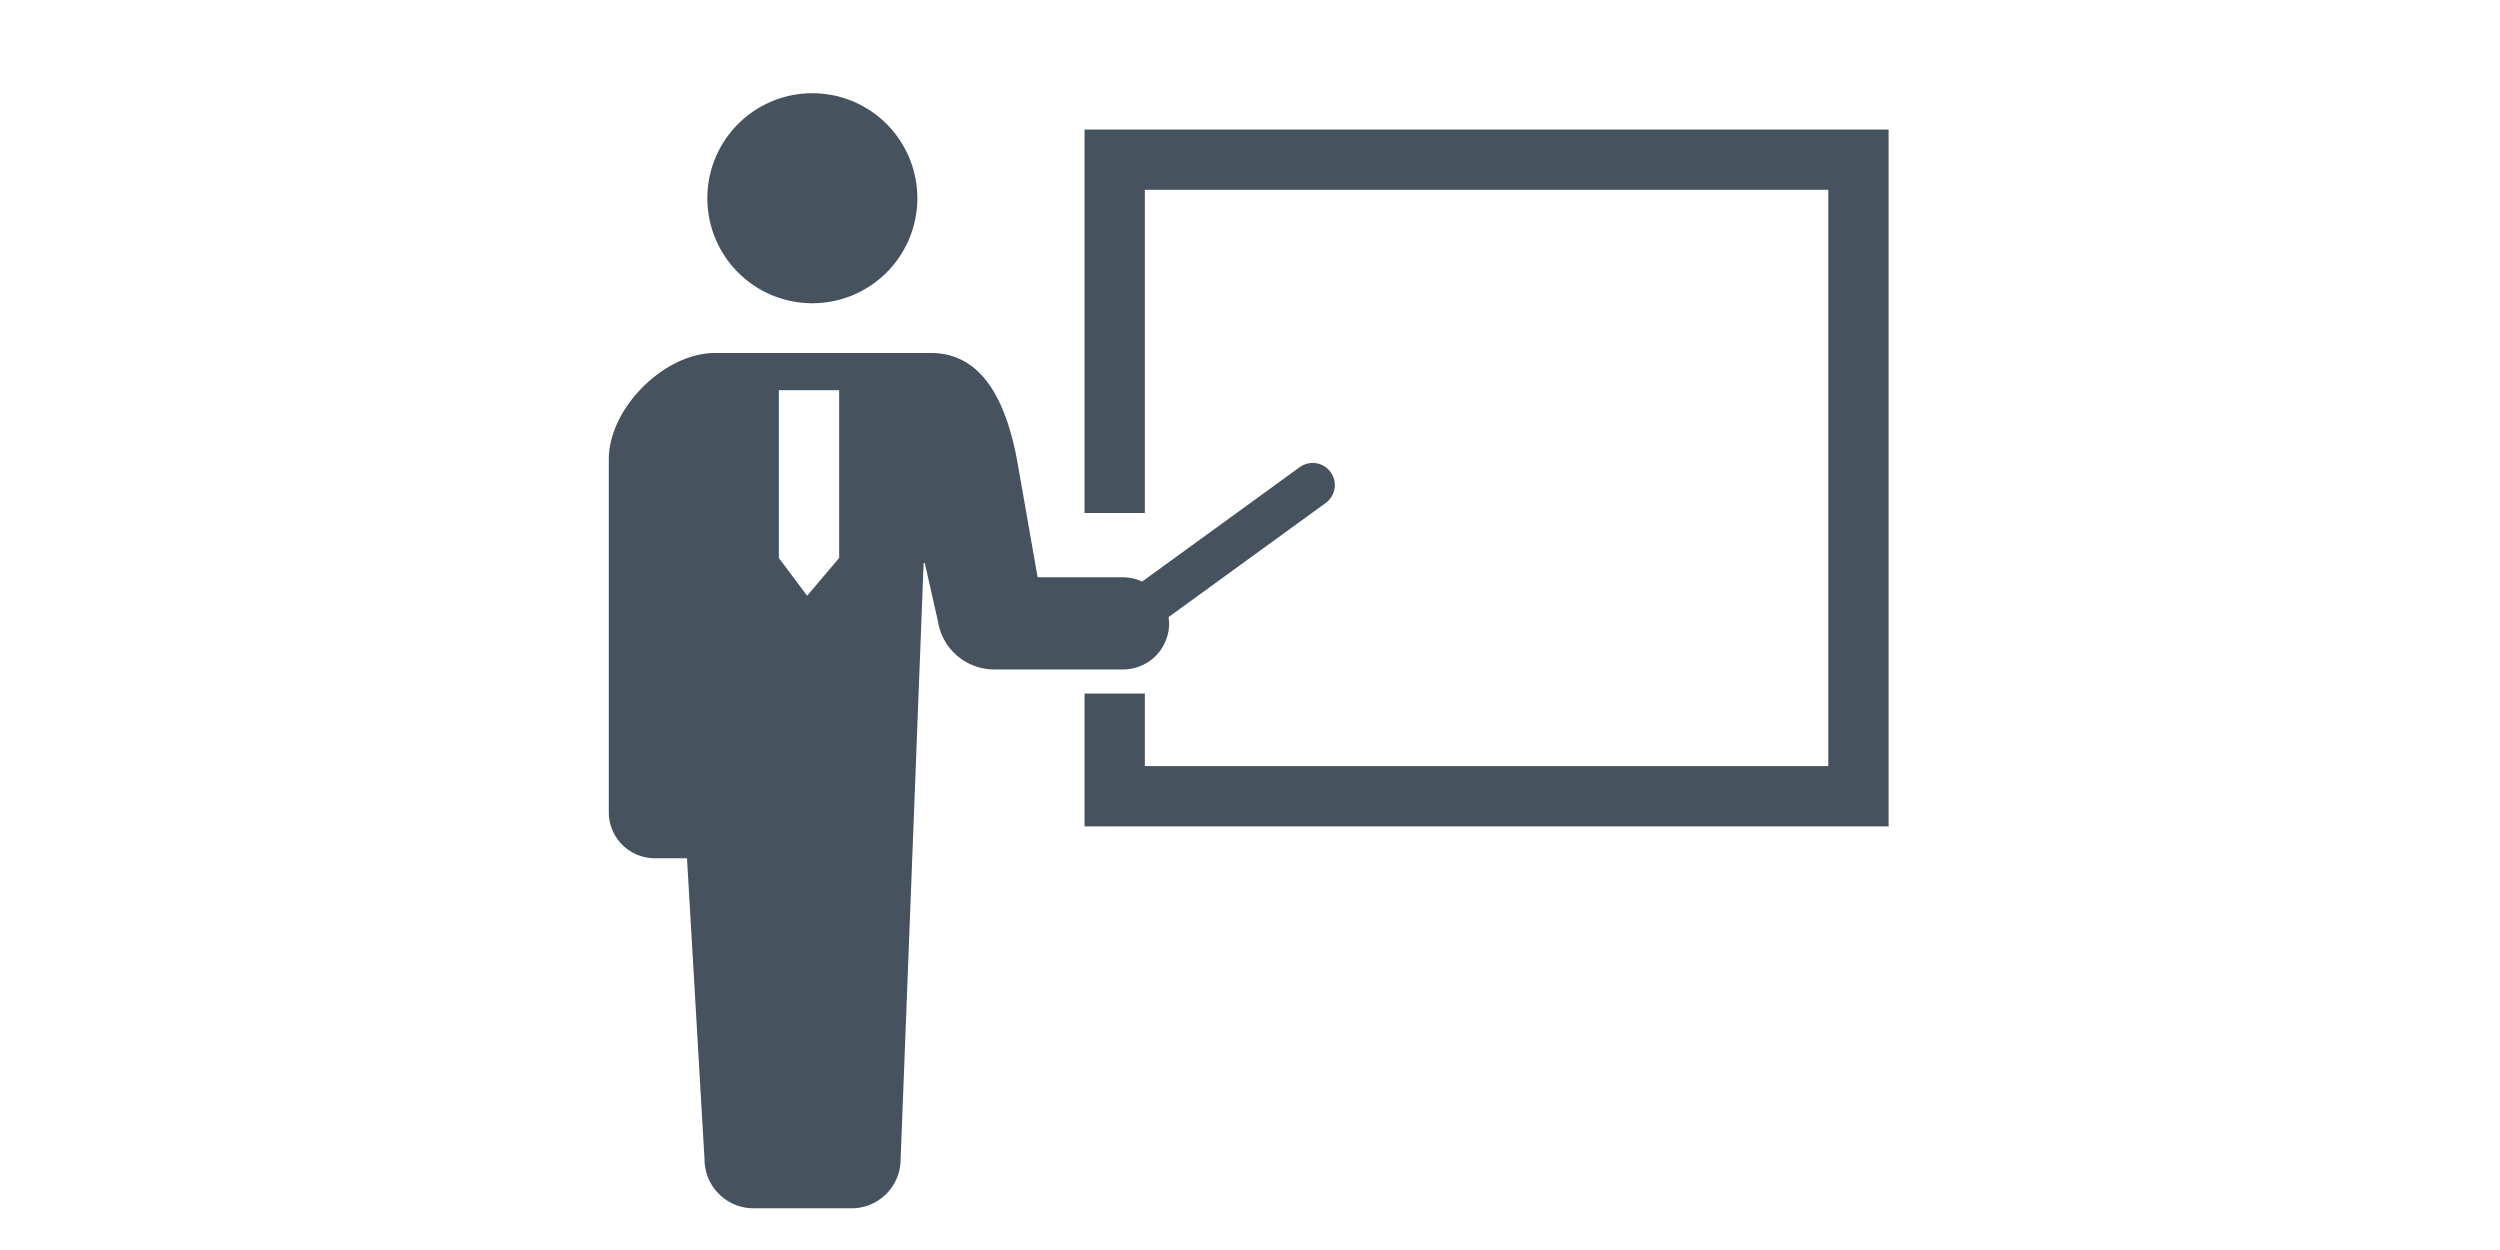
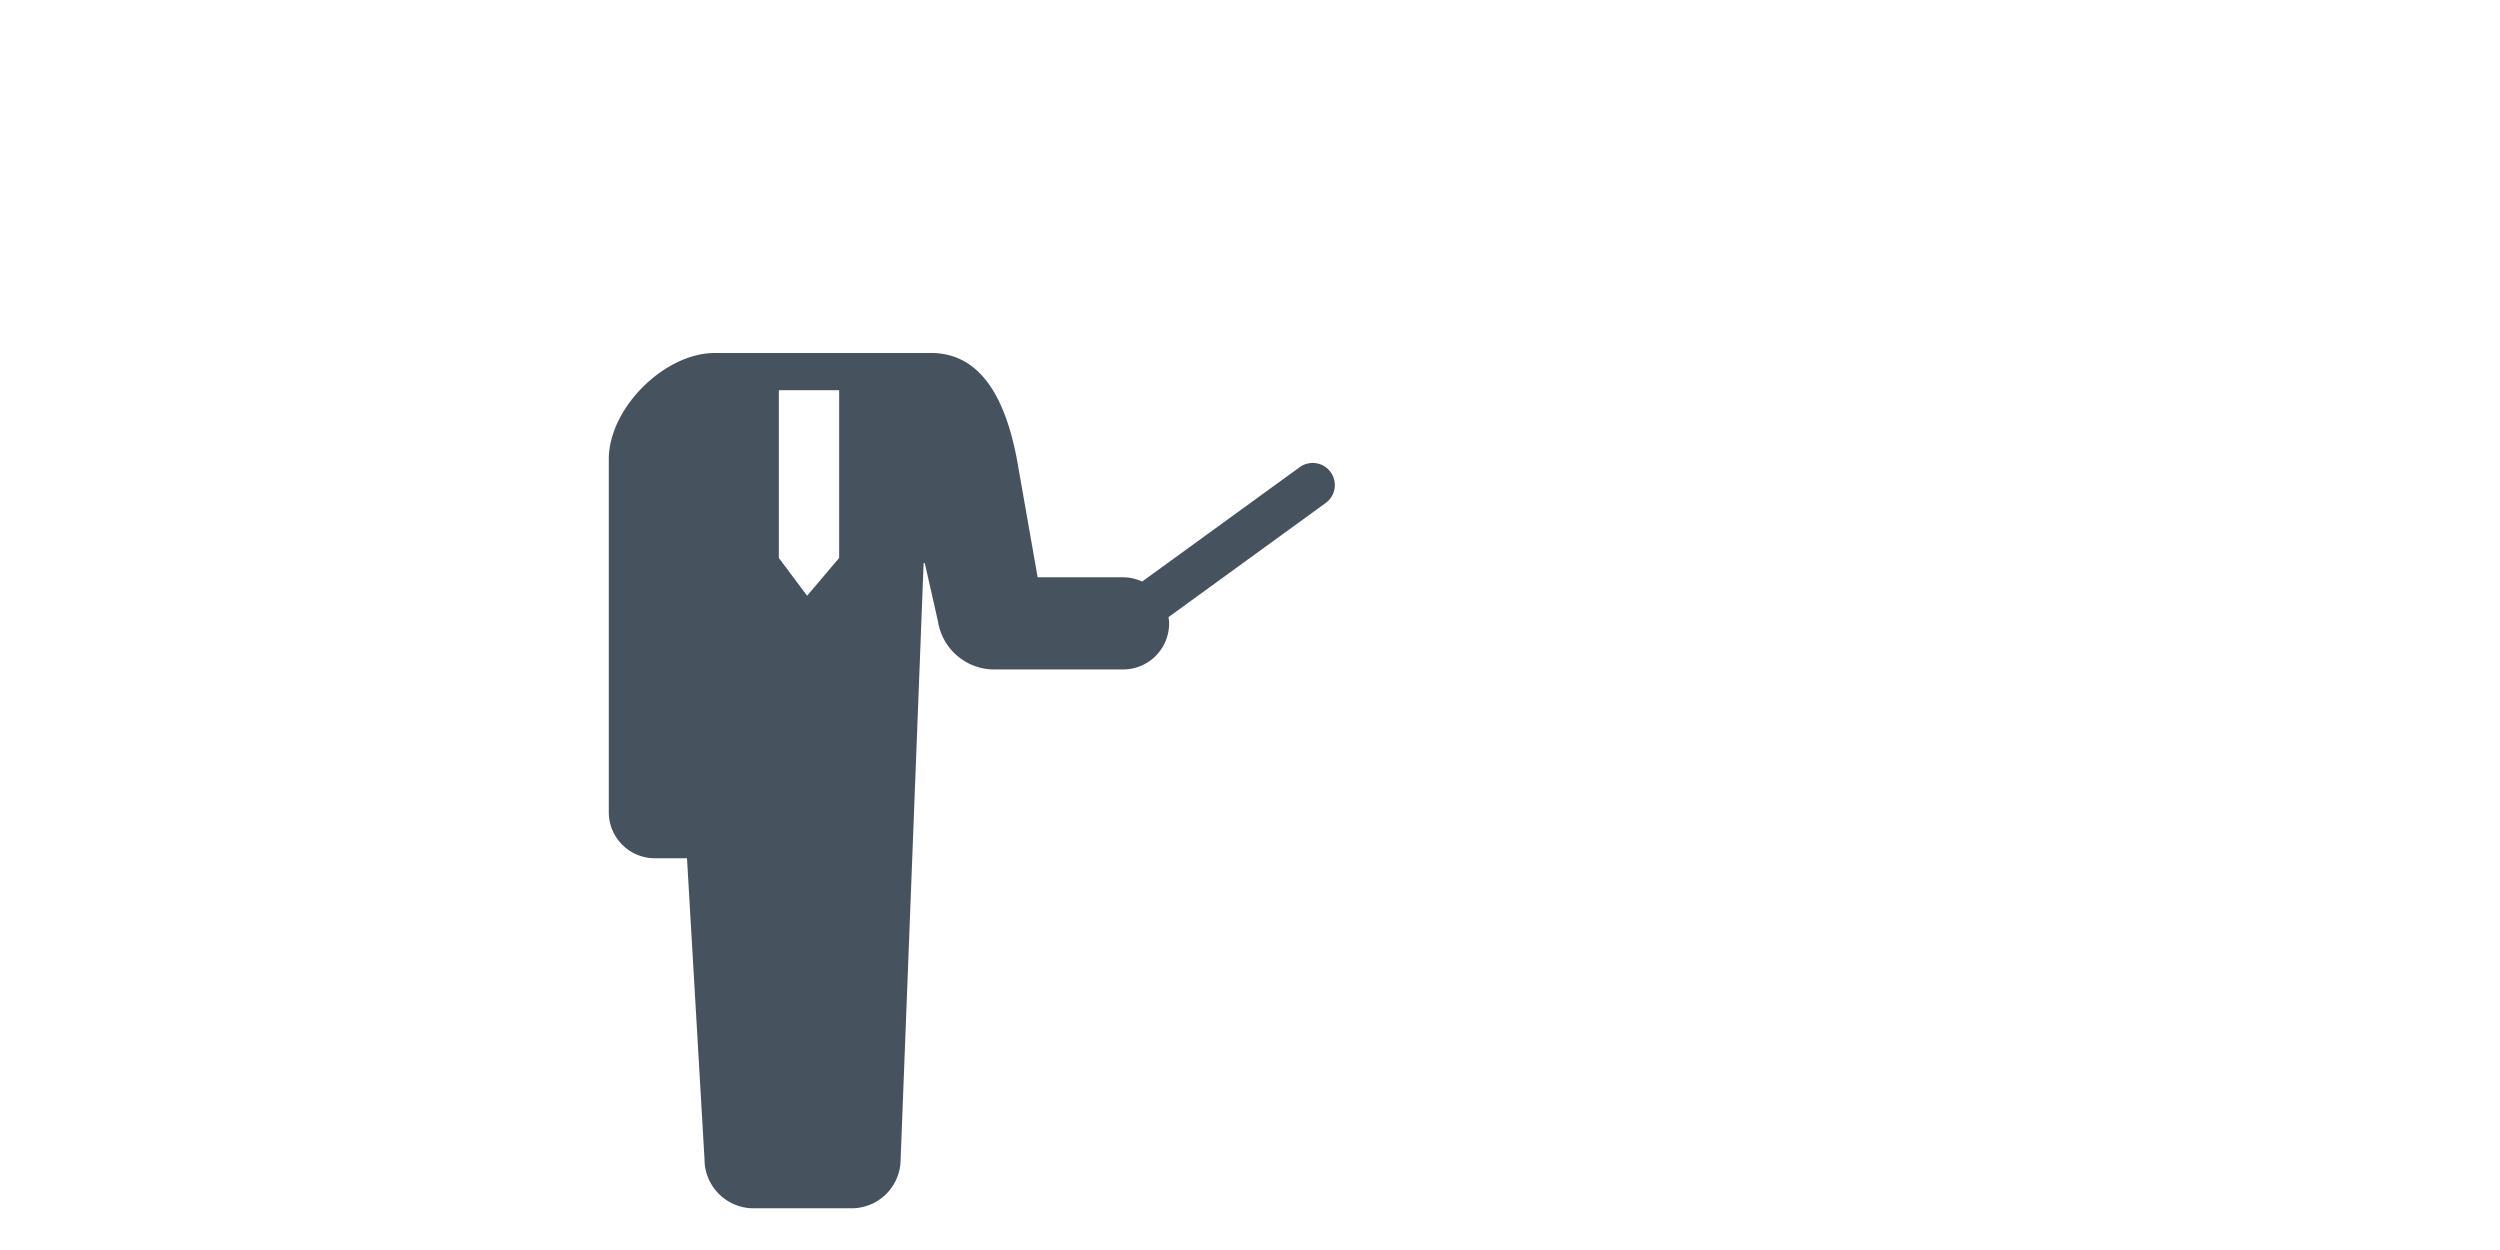
<svg xmlns="http://www.w3.org/2000/svg" width="180" height="90" viewBox="0 0 180 90">
  <defs>
    <clipPath id="clip-path">
      <rect id="長方形_2488" data-name="長方形 2488" width="180" height="90" transform="translate(612 8038.342)" fill="#46535f" opacity="0.2" />
    </clipPath>
  </defs>
  <g id="マスクグループ_139" data-name="マスクグループ 139" transform="translate(-612 -8038.342)" clip-path="url(#clip-path)">
    <g id="セミナー風景のアイコン" transform="translate(655.833 8012.106)">
-       <path id="パス_918" data-name="パス 918" d="M46.986,48.07a7.561,7.561,0,1,0-7.562-7.56A7.561,7.561,0,0,0,46.986,48.07Z" transform="translate(-32.329 0)" fill="#46535f" />
      <path id="パス_919" data-name="パス 919" d="M40.344,156.34a3.393,3.393,0,0,0-.045-.45l11.293-8.2a1.593,1.593,0,1,0-1.871-2.578L38.4,153.329a3.3,3.3,0,0,0-1.377-.307H30.877l-1.493-8.5c-.82-4.285-2.54-7.651-6.2-7.651H7.649c-3.663,0-7.649,3.986-7.649,7.651v25.413a3.316,3.316,0,0,0,3.316,3.317H5.631l1.261,21.673a3.531,3.531,0,0,0,3.531,3.529h7.06a3.529,3.529,0,0,0,3.529-3.529L22.668,152h.083l.948,4.188a4.1,4.1,0,0,0,4.054,3.47h9.275A3.315,3.315,0,0,0,40.344,156.34Zm-28.1-4.711v-12.08h4.342v12.08l-2.307,2.721Z" transform="translate(0 -85.221)" fill="#46535f" />
-       <path id="パス_920" data-name="パス 920" d="M190.326,47.47V75.078h4.342V51.812h49.209V93.3H194.668V88.08h-4.342v9.564h57.893V47.47Z" transform="translate(-156.072 -11.908)" fill="#46535f" />
    </g>
  </g>
</svg>